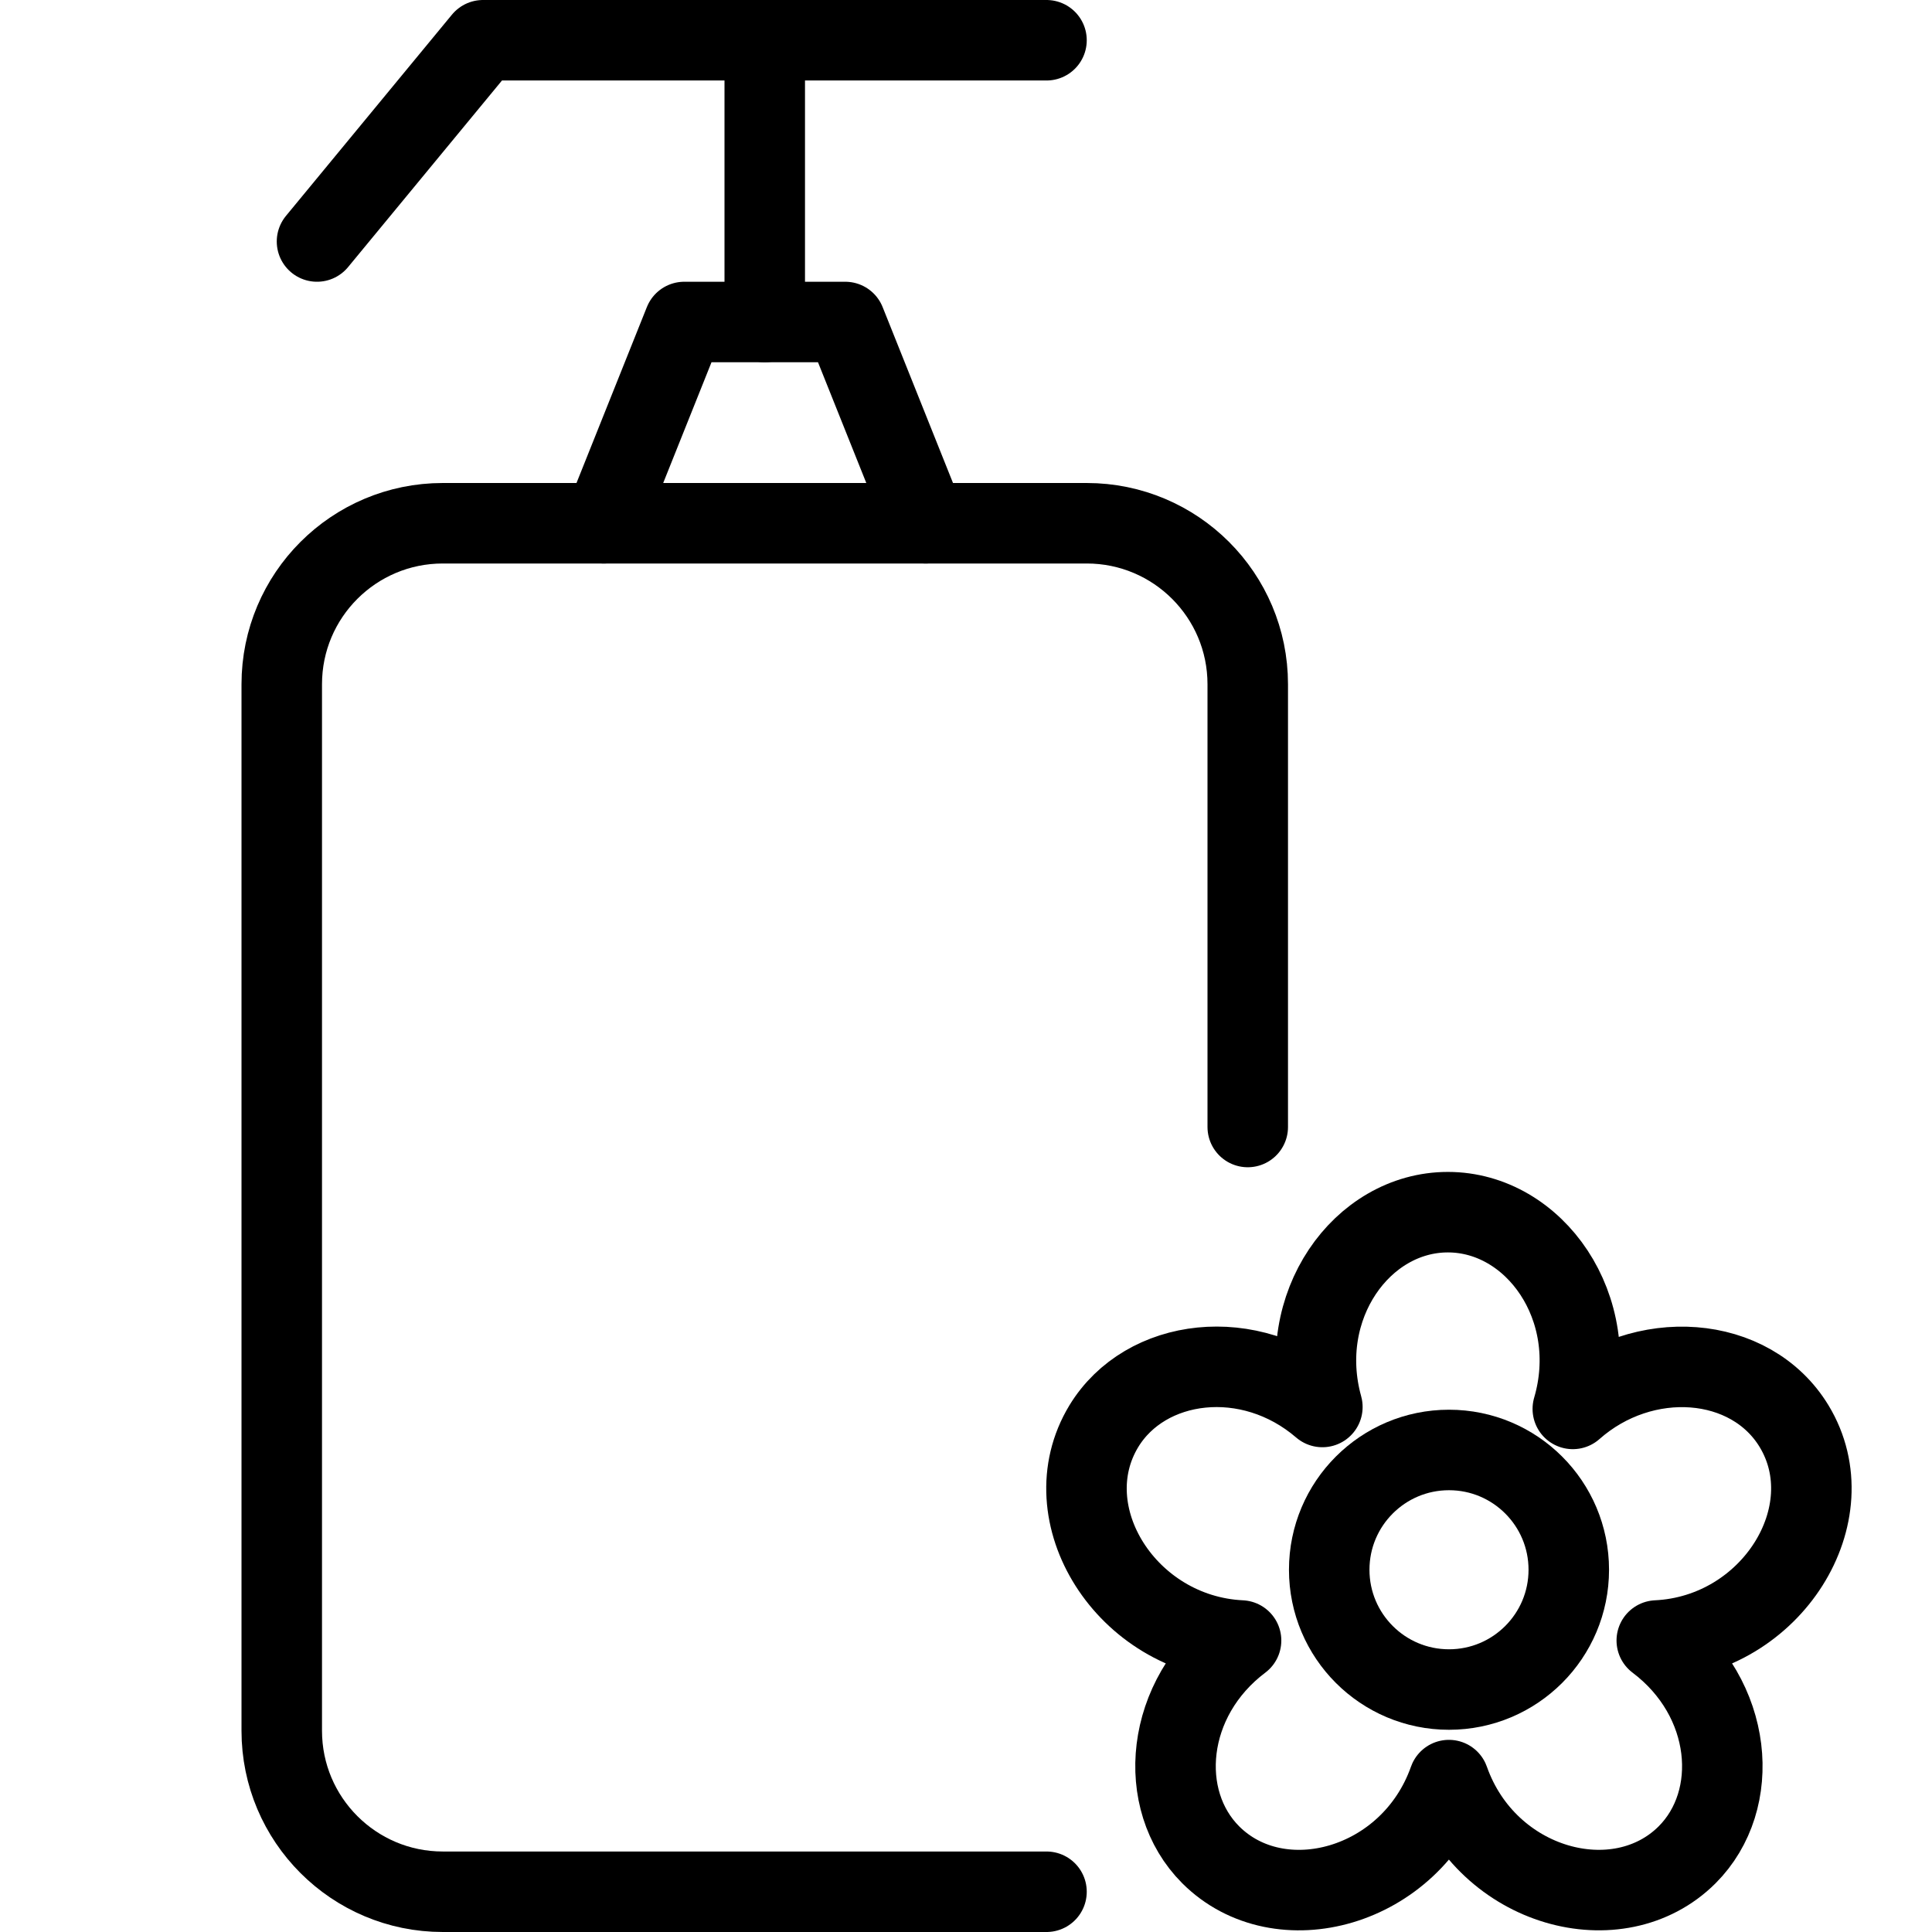
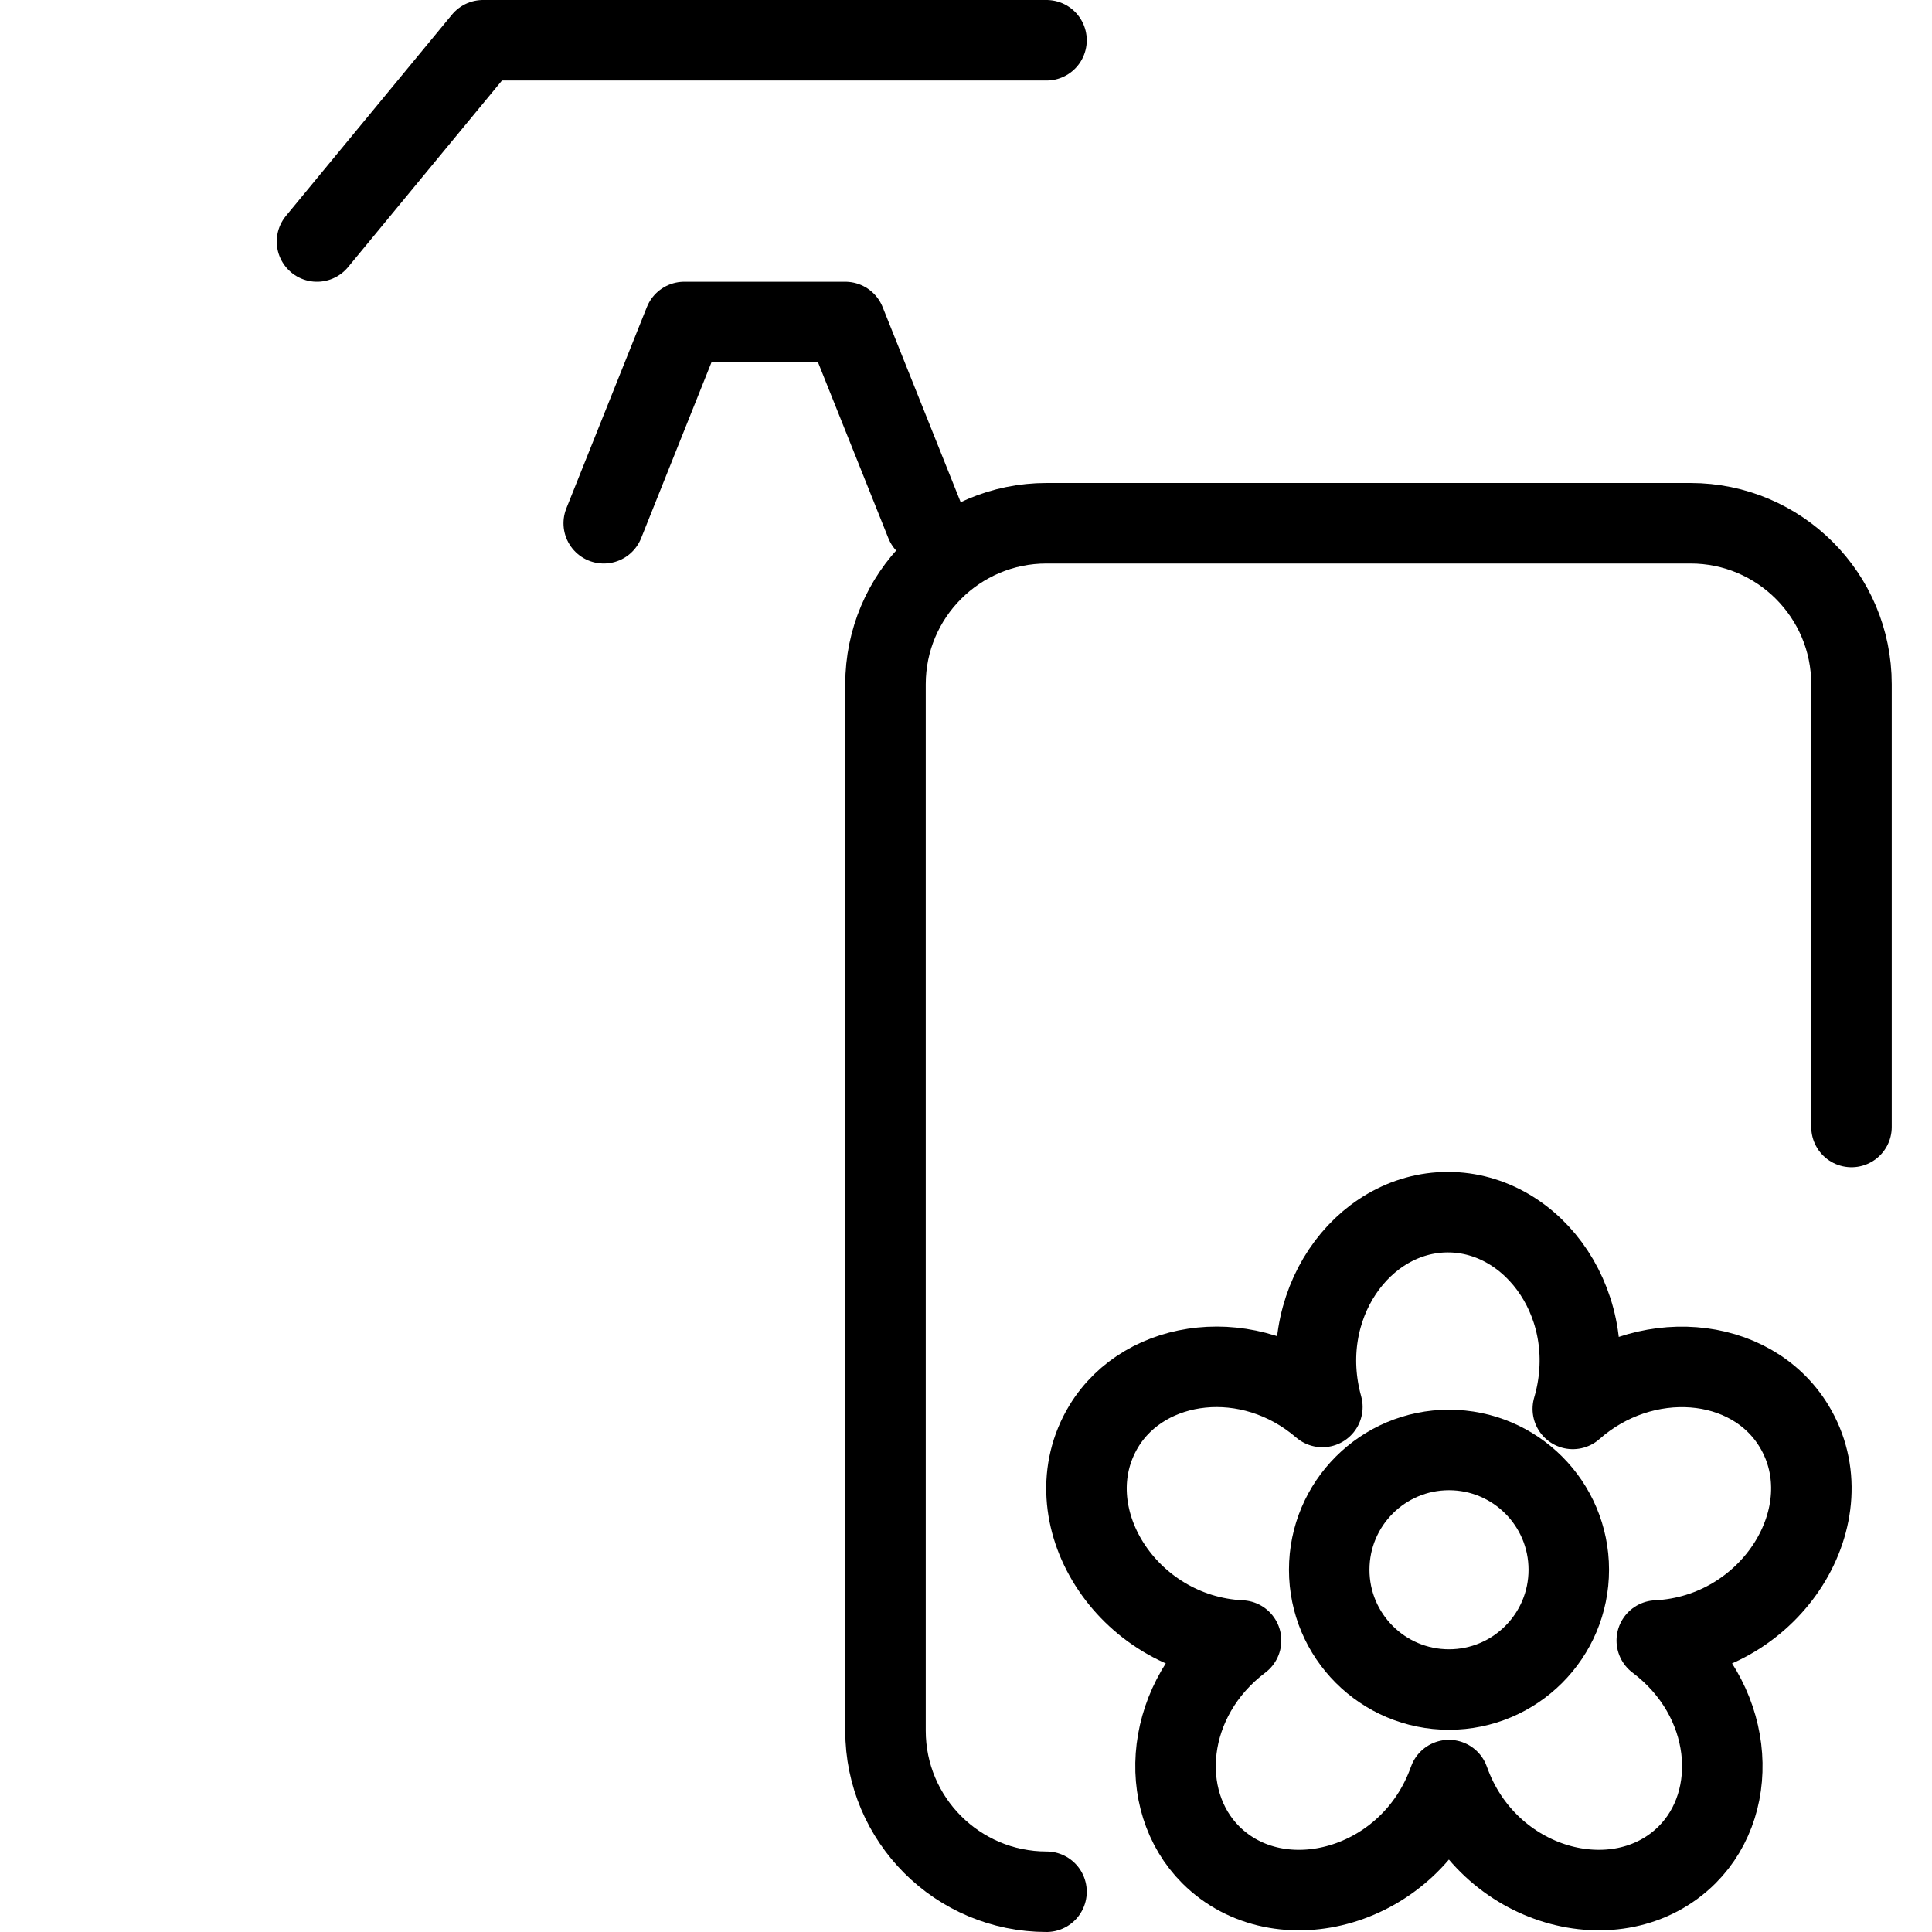
<svg xmlns="http://www.w3.org/2000/svg" version="1.1" x="0px" y="0px" width="24px" height="24px" viewBox="0 0 24 24" enable-background="new 0 0 24 24" xml:space="preserve">
  <g id="Outline_Icons">
    <g>
      <path fill="none" stroke="#000000" stroke-linecap="round" stroke-linejoin="round" stroke-miterlimit="10" d="M22.287,17.717    c-0.54-0.89-1.874-0.989-2.749-0.215c0.368-1.256-0.474-2.444-1.552-2.444c-1.069,0-1.907,1.169-1.559,2.42    c-0.901-0.775-2.199-0.61-2.715,0.239c-0.66,1.09,0.279,2.594,1.705,2.662c-0.952,0.717-1.058,1.981-0.377,2.662    c0.854,0.853,2.483,0.418,2.959-0.928c0.476,1.347,2.105,1.78,2.959,0.928c0.681-0.681,0.575-1.945-0.377-2.662    C22.012,20.311,22.944,18.802,22.287,17.717z" />
      <circle fill="none" stroke="#000000" stroke-linecap="round" stroke-linejoin="round" stroke-miterlimit="10" cx="18" cy="19.5" r="1.488" />
-       <path fill="none" stroke="#000000" stroke-linecap="round" stroke-linejoin="round" stroke-miterlimit="10" d="M13,23.5H5.5    c-1.104,0-2-0.896-2-2v-13c0-1.105,0.896-2,2-2h8c1.104,0,2,0.895,2,2V14" />
+       <path fill="none" stroke="#000000" stroke-linecap="round" stroke-linejoin="round" stroke-miterlimit="10" d="M13,23.5c-1.104,0-2-0.896-2-2v-13c0-1.105,0.896-2,2-2h8c1.104,0,2,0.895,2,2V14" />
      <polyline fill="none" stroke="#000000" stroke-linecap="round" stroke-linejoin="round" stroke-miterlimit="10" points="11.5,6.5     10.5,4 8.5,4 7.5,6.5   " />
-       <line fill="none" stroke="#000000" stroke-linecap="round" stroke-linejoin="round" stroke-miterlimit="10" x1="9.5" y1="0.5" x2="9.5" y2="4" />
      <polyline fill="none" stroke="#000000" stroke-linecap="round" stroke-linejoin="round" stroke-miterlimit="10" points="13,0.5     6,0.5 3.938,3   " />
    </g>
  </g>
  <g id="invisible_shape">
-     <rect fill="none" width="24" height="24" />
-   </g>
+     </g>
</svg>